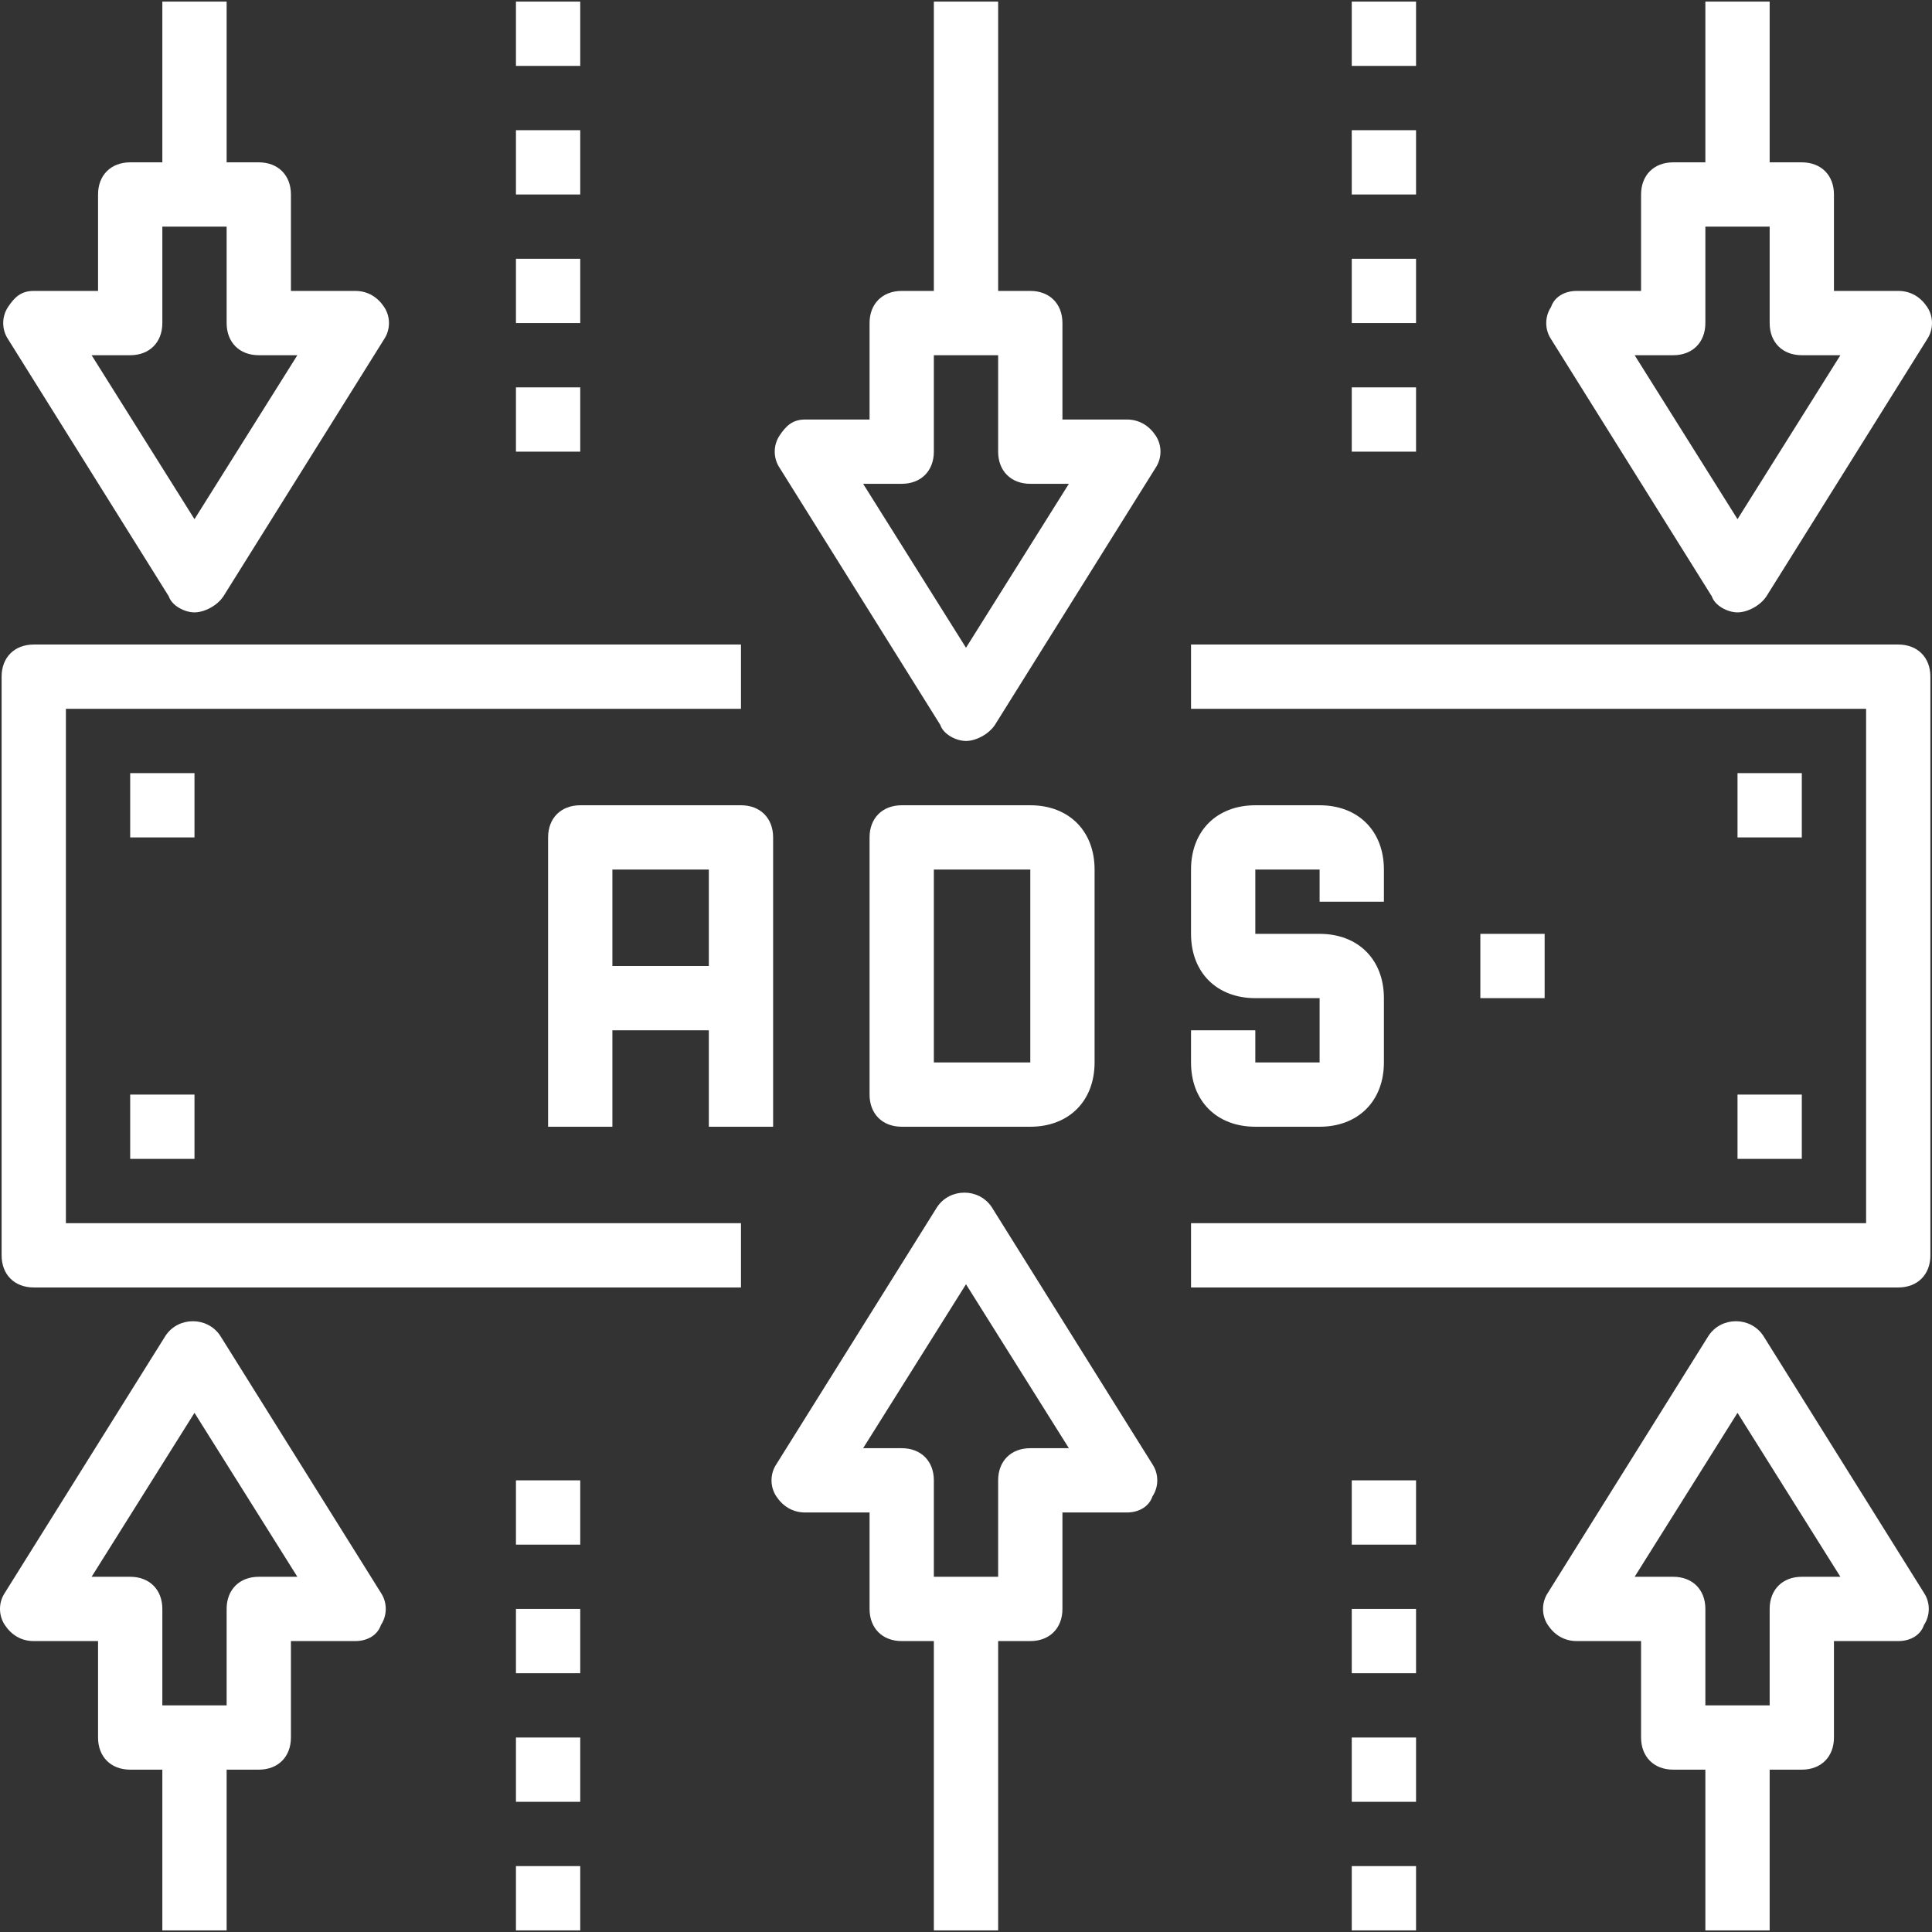
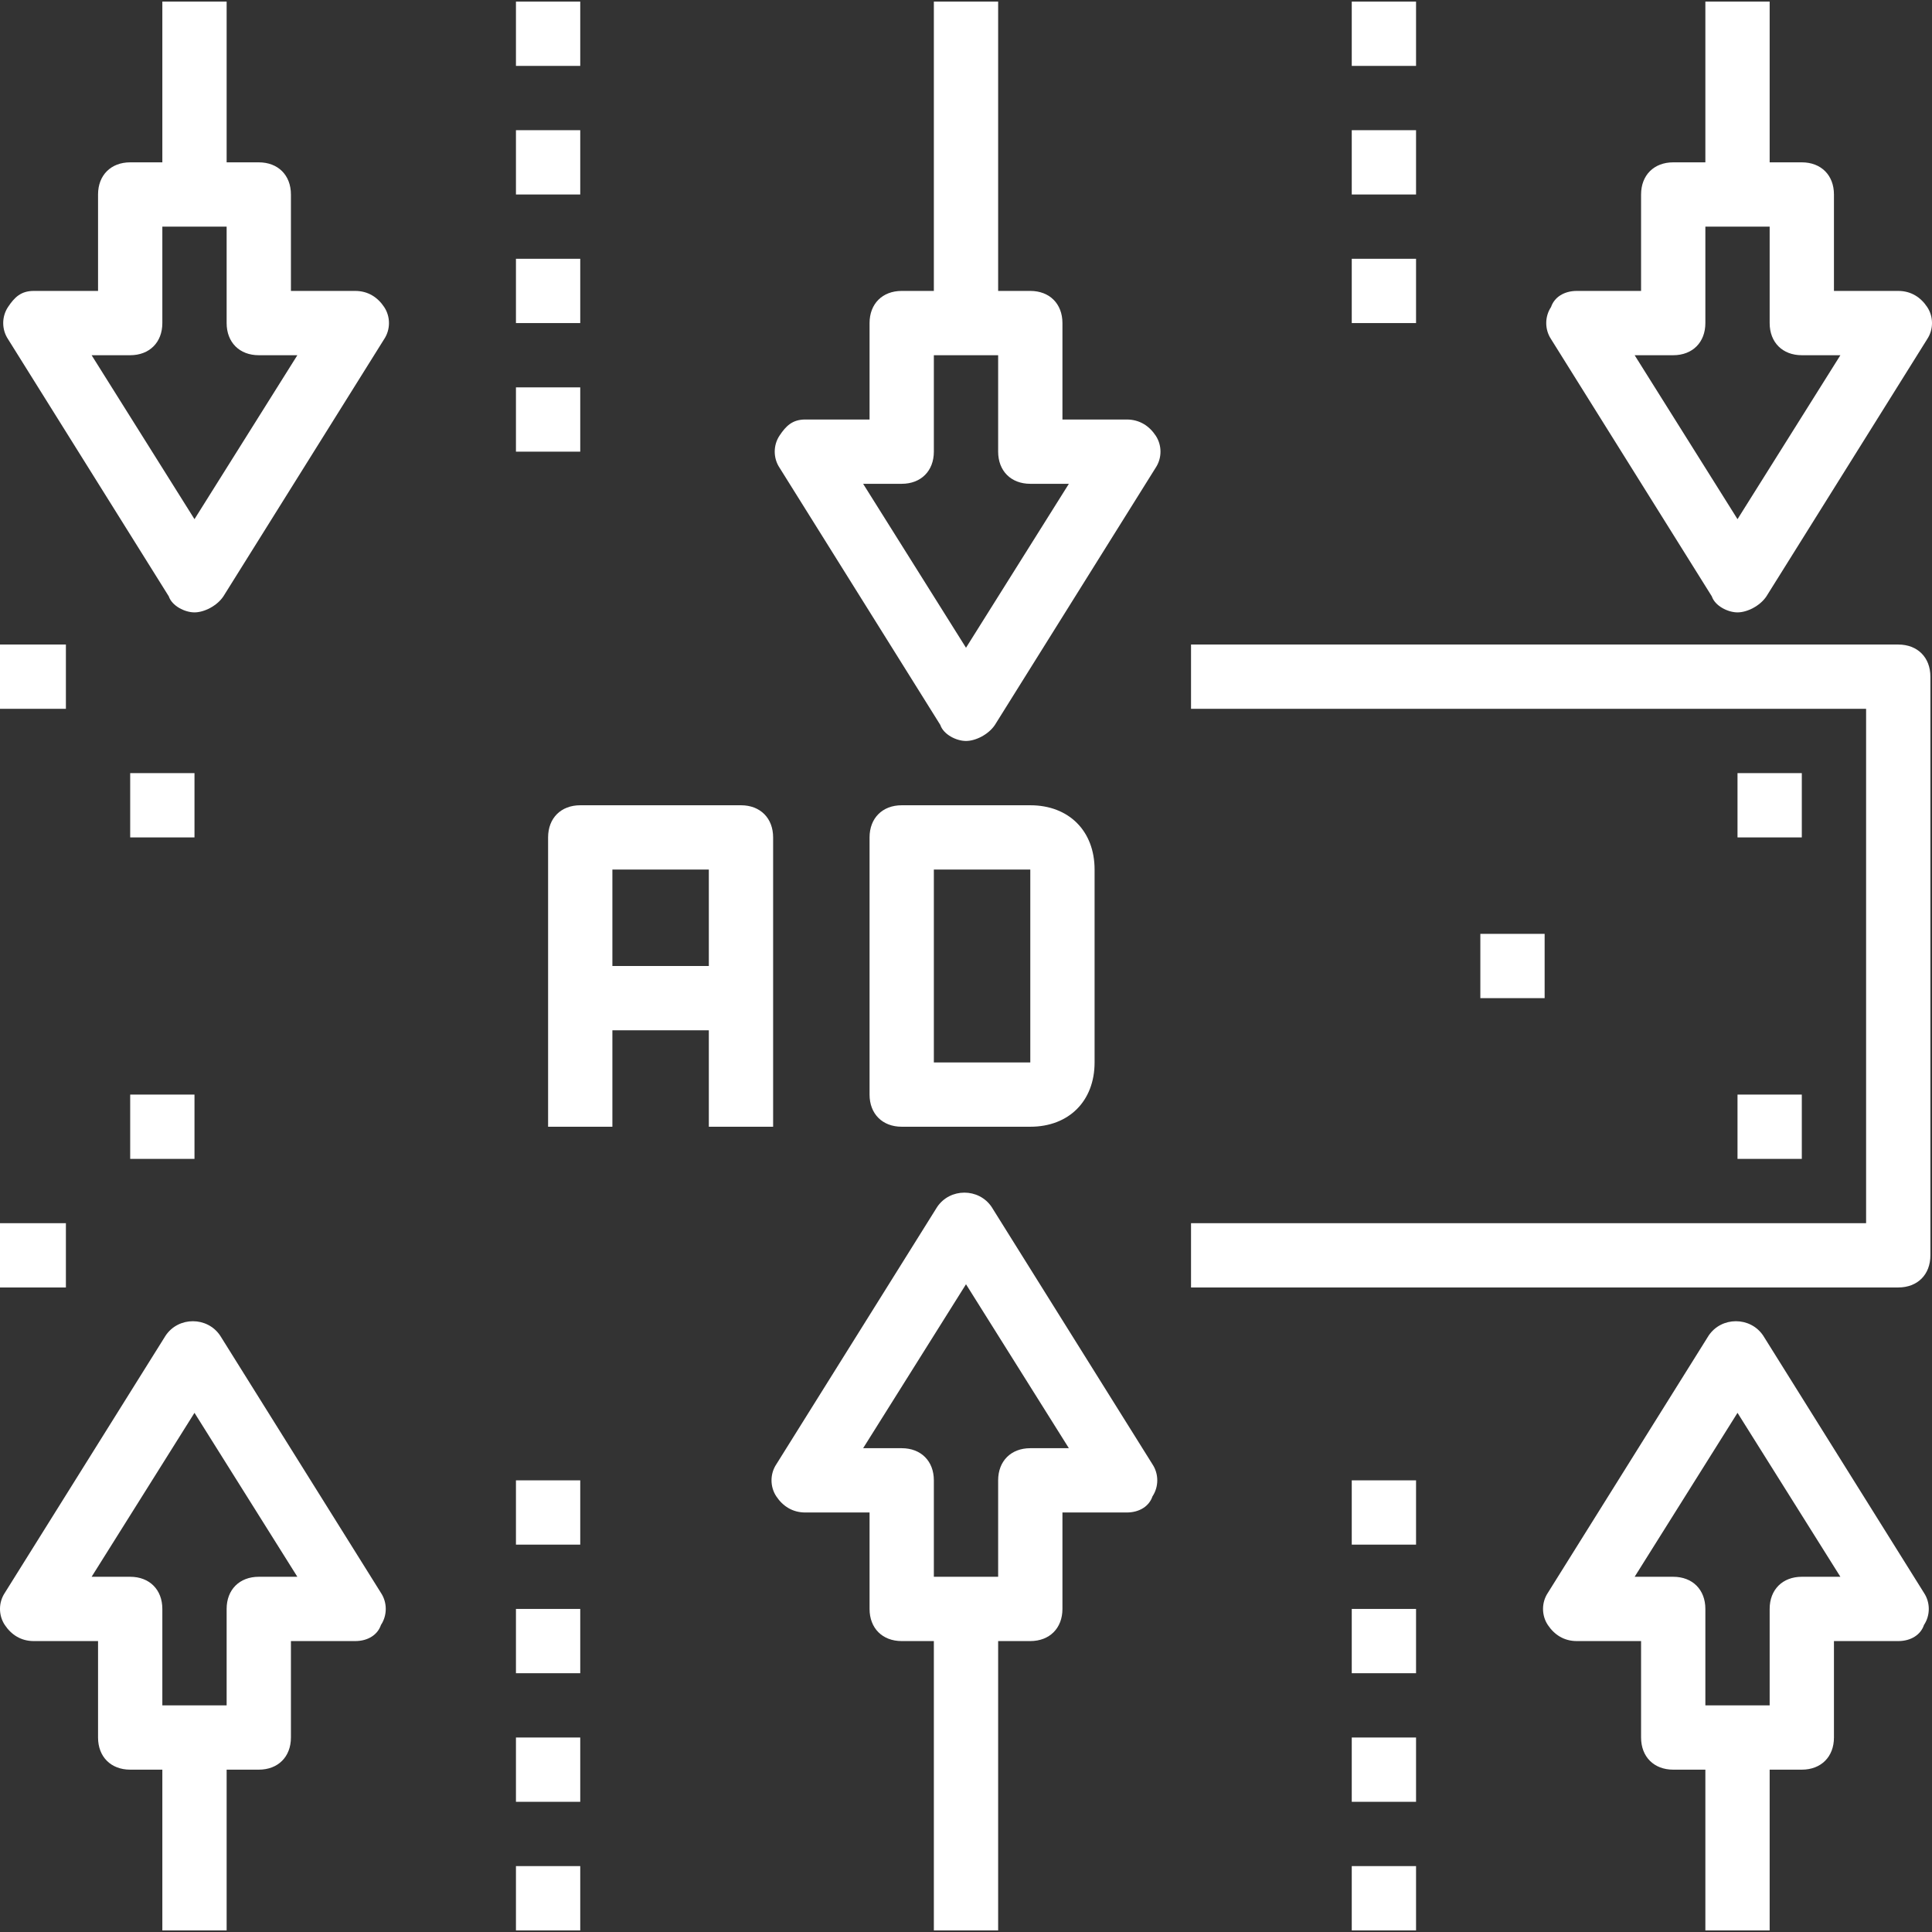
<svg xmlns="http://www.w3.org/2000/svg" fill="#fff" version="1.1" id="Capa_1" viewBox="0 0 60.1 60.1" xml:space="preserve">
  <rect x="0" y="0" width="60.1" height="60.1" fill="#333333" stroke="none" />
  <g>
    <g>
      <path d="M59.05,20.05h-22v2h21v16h-21v2h22c0.6,0,1-0.4,1-1v-18C60.05,20.45,59.65,20.05,59.05,20.05z" />
-       <path d="M2.05,22.05h21v-2h-22c-0.6,0-1,0.4-1,1v18c0,0.6,0.4,1,1,1h22v-2h-21V22.05z" />
-       <path d="M39.05,35.05h2c1.2,0,2-0.8,2-2v-2c0-1.2-0.8-2-2-2h-2v-2h2v1h2v-1c0-1.2-0.8-2-2-2h-2c-1.2,0-2,0.8-2,2v2    c0,1.2,0.8,2,2,2h2v2h-2v-1h-2v1C37.05,34.25,37.85,35.05,39.05,35.05z" />
+       <path d="M2.05,22.05v-2h-22c-0.6,0-1,0.4-1,1v18c0,0.6,0.4,1,1,1h22v-2h-21V22.05z" />
      <path d="M32.05,35.05c1.2,0,2-0.8,2-2v-6c0-1.2-0.8-2-2-2h-4c-0.6,0-1,0.4-1,1v8c0,0.6,0.4,1,1,1H32.05z M29.05,27.05h3v6h-3    V27.05z" />
      <path d="M18.05,25.05c-0.6,0-1,0.4-1,1v9h2v-3h3v3h2v-9c0-0.6-0.4-1-1-1H18.05z M19.05,30.05v-3h3v3H19.05z" />
      <rect x="46.05" y="29.05" width="2" height="2" />
      <rect x="42.05" y="0.05" width="2" height="2" />
      <rect x="42.05" y="4.05" width="2" height="2" />
      <rect x="42.05" y="8.05" width="2" height="2" />
-       <rect x="42.05" y="12.05" width="2" height="2" />
      <rect x="16.05" y="0.05" width="2" height="2" />
      <rect x="16.05" y="4.05" width="2" height="2" />
      <rect x="16.05" y="8.05" width="2" height="2" />
      <rect x="16.05" y="12.05" width="2" height="2" />
      <rect x="42.05" y="46.05" width="2" height="2" />
      <rect x="42.05" y="50.05" width="2" height="2" />
      <rect x="42.05" y="54.05" width="2" height="2" />
      <rect x="42.05" y="58.05" width="2" height="2" />
      <rect x="16.05" y="46.05" width="2" height="2" />
      <rect x="16.05" y="50.05" width="2" height="2" />
      <rect x="16.05" y="54.05" width="2" height="2" />
      <rect x="16.05" y="58.05" width="2" height="2" />
      <rect x="4.05" y="24.05" width="2" height="2" />
      <rect x="4.05" y="34.05" width="2" height="2" />
      <rect x="54.05" y="24.05" width="2" height="2" />
      <rect x="54.05" y="34.05" width="2" height="2" />
      <path d="M30.85,37.55c-0.4-0.6-1.3-0.6-1.7,0l-5,8c-0.2,0.3-0.2,0.7,0,1s0.5,0.5,0.9,0.5h2v3c0,0.6,0.4,1,1,1h1v9h2v-9h1    c0.6,0,1-0.4,1-1v-3h2c0.4,0,0.7-0.2,0.8-0.5c0.2-0.3,0.2-0.7,0-1L30.85,37.55z M32.05,45.05c-0.6,0-1,0.4-1,1v3h-2v-3    c0-0.6-0.4-1-1-1h-1.2l3.2-5.1l3.2,5.1H32.05z" />
      <path d="M54.85,41.55c-0.4-0.6-1.3-0.6-1.7,0l-5,8c-0.2,0.3-0.2,0.7,0,1s0.5,0.5,0.9,0.5h2v3c0,0.6,0.4,1,1,1h1v5h2v-5h1    c0.6,0,1-0.4,1-1v-3h2c0.4,0,0.7-0.2,0.8-0.5c0.2-0.3,0.2-0.7,0-1L54.85,41.55z M56.05,49.05c-0.6,0-1,0.4-1,1v3h-2v-3    c0-0.6-0.4-1-1-1h-1.2l3.2-5.1l3.2,5.1H56.05z" />
      <path d="M6.85,41.55c-0.4-0.6-1.3-0.6-1.7,0l-5,8c-0.2,0.3-0.2,0.7,0,1s0.5,0.5,0.9,0.5h2v3c0,0.6,0.4,1,1,1h1v5h2v-5h1    c0.6,0,1-0.4,1-1v-3h2c0.4,0,0.7-0.2,0.8-0.5c0.2-0.3,0.2-0.7,0-1L6.85,41.55z M8.05,49.05c-0.6,0-1,0.4-1,1v3h-2v-3    c0-0.6-0.4-1-1-1h-1.2l3.2-5.1l3.2,5.1H8.05z" />
      <path d="M35.05,13.05h-2v-3c0-0.6-0.4-1-1-1h-1v-9h-2v9h-1c-0.6,0-1,0.4-1,1v3h-2c-0.4,0-0.6,0.2-0.8,0.5s-0.2,0.7,0,1l5,8    c0.1,0.3,0.5,0.5,0.8,0.5s0.7-0.2,0.9-0.5l5-8c0.2-0.3,0.2-0.7,0-1S35.45,13.05,35.05,13.05z M30.05,20.15l-3.2-5.1h1.2    c0.6,0,1-0.4,1-1v-3h2v3c0,0.6,0.4,1,1,1h1.2L30.05,20.15z" />
      <path d="M5.25,18.55c0.1,0.3,0.5,0.5,0.8,0.5s0.7-0.2,0.9-0.5l5-8c0.2-0.3,0.2-0.7,0-1s-0.5-0.5-0.9-0.5h-2v-3c0-0.6-0.4-1-1-1h-1    v-5h-2v5h-1c-0.6,0-1,0.4-1,1v3h-2c-0.4,0-0.6,0.2-0.8,0.5s-0.2,0.7,0,1L5.25,18.55z M4.05,11.05c0.6,0,1-0.4,1-1v-3h2v3    c0,0.6,0.4,1,1,1h1.2l-3.2,5.1l-3.2-5.1H4.05z" />
      <path d="M53.25,18.55c0.1,0.3,0.5,0.5,0.8,0.5s0.7-0.2,0.9-0.5l5-8c0.2-0.3,0.2-0.7,0-1s-0.5-0.5-0.9-0.5h-2v-3c0-0.6-0.4-1-1-1    h-1v-5h-2v5h-1c-0.6,0-1,0.4-1,1v3h-2c-0.4,0-0.7,0.2-0.8,0.5c-0.2,0.3-0.2,0.7,0,1L53.25,18.55z M52.05,11.05c0.6,0,1-0.4,1-1v-3    h2v3c0,0.6,0.4,1,1,1h1.2l-3.2,5.1l-3.2-5.1H52.05z" />
    </g>
  </g>
</svg>